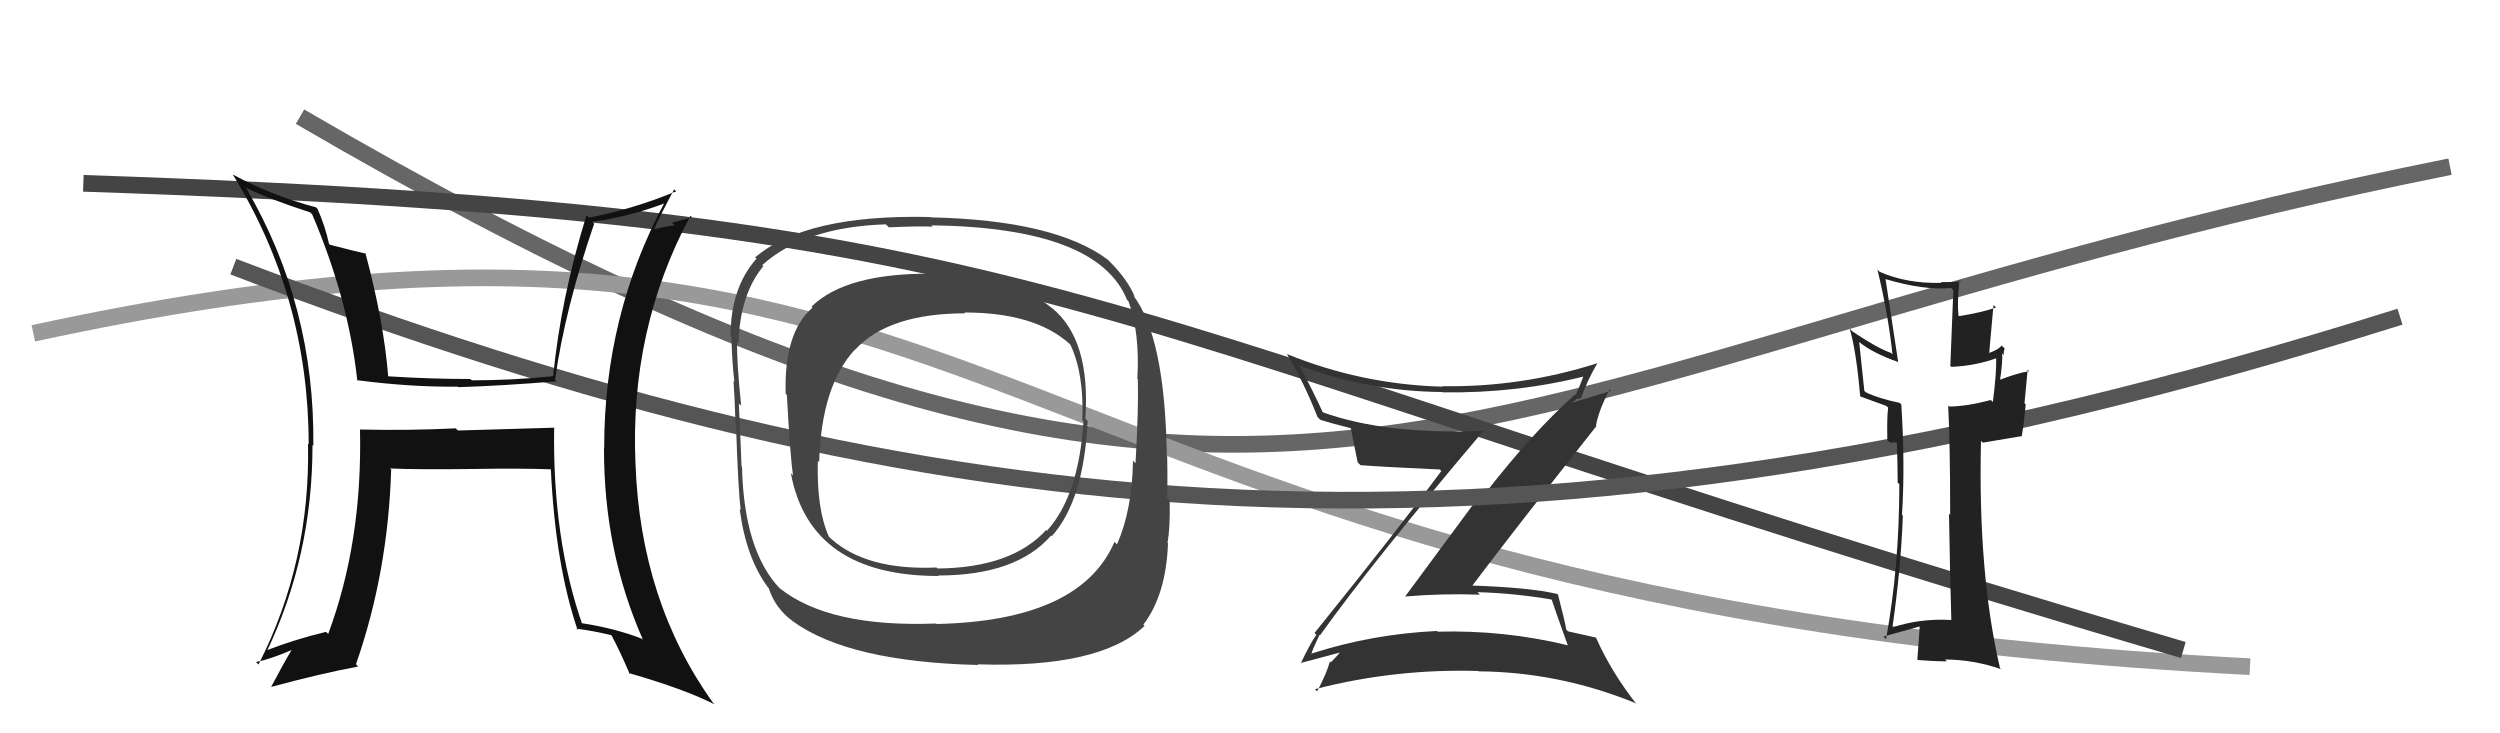
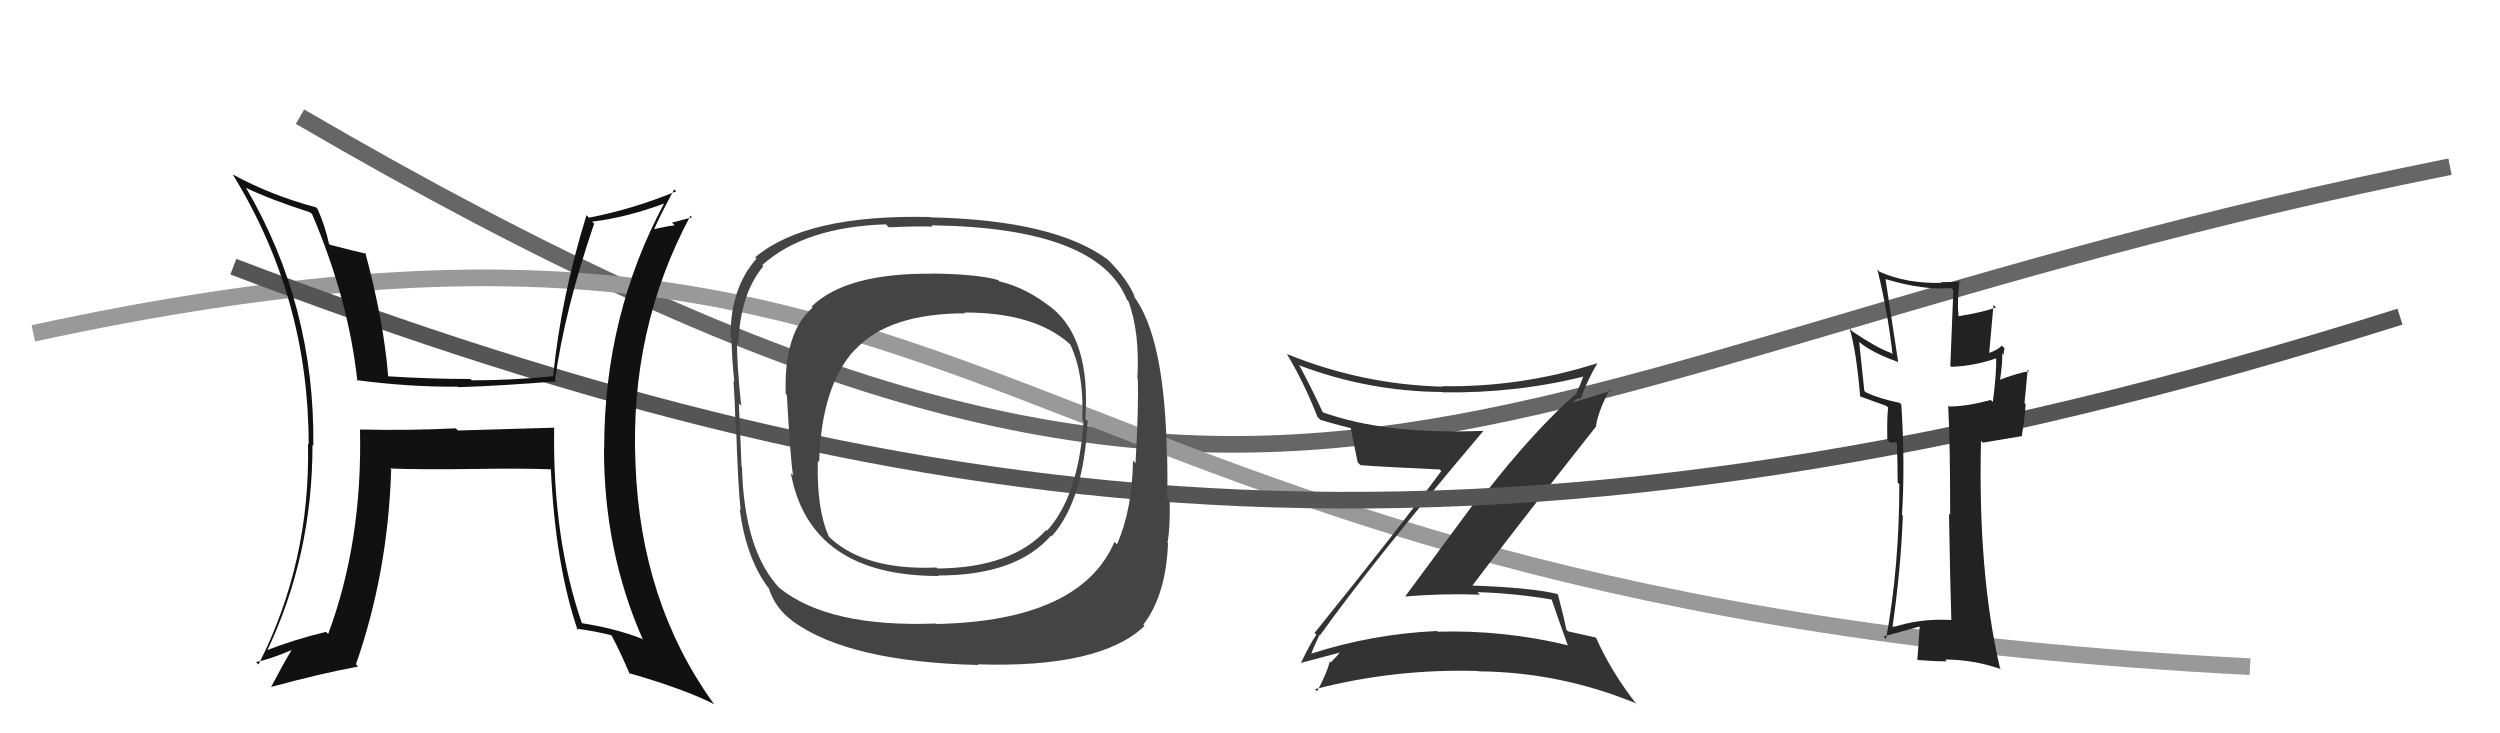
<svg xmlns="http://www.w3.org/2000/svg" width="150" height="44" viewBox="0,0,150,44">
  <path d="M18 7 C78 42,87 22,147 10" stroke="#666" fill="none" />
  <path d="M2 20 C62 7,57 36,135 40" stroke="#999" fill="none" />
-   <path d="M5 11 C65 13,63 19,131 39" stroke="#444" fill="none" />
  <path fill="#333" d="M79.12 38.04L79.27 38.19L79.20 38.12Q82.29 33.79 88.99 25.87L89.03 25.91L88.98 25.85Q83.09 26.09 79.32 24.72L79.37 24.77L79.39 24.79Q78.75 23.39 77.99 21.98L77.90 21.89L77.90 21.90Q82.08 23.49 86.54 23.52L86.48 23.47L86.55 23.54Q91.04 23.61 95.22 22.54L95.06 22.38L95.07 22.39Q94.79 23.18 94.53 23.71L94.38 23.57L94.49 23.68Q91.98 25.92 89.16 29.54L89.03 29.40L84.30 35.80L84.30 35.79Q86.55 35.60 88.79 35.68L88.71 35.59L88.64 35.53Q90.84 35.59 93.08 35.97L93.06 35.95L93.11 36.00Q93.33 36.68 94.06 38.70L93.94 38.58L94.08 38.72Q90.25 37.79 86.26 37.90L86.18 37.82L86.21 37.86Q82.32 38.04 78.67 39.22L78.74 39.30L78.68 39.24Q78.72 39.04 79.17 38.09ZM78.10 39.83L78.01 39.74L78.04 39.78Q78.91 39.54 80.51 39.12L80.53 39.14L80.46 39.07Q80.26 39.33 79.84 39.75L79.87 39.77L79.79 39.69Q79.63 40.34 79.03 41.48L79.03 41.48L78.90 41.35Q83.70 40.11 88.69 40.26L88.72 40.29L88.71 40.28Q93.55 40.32 98.11 42.18L98.16 42.23L98.23 42.30Q96.68 40.33 95.77 38.28L95.85 38.36L95.74 38.25Q95.15 38.11 94.08 37.88L94.08 37.88L93.98 37.78Q93.86 37.13 93.48 35.68L93.37 35.57L93.44 35.64Q91.83 35.25 88.25 35.13L88.31 35.20L88.30 35.19Q90.75 31.93 95.78 25.57L95.77 25.56L95.76 25.55Q95.89 24.69 96.58 23.36L96.66 23.45L94.33 24.16L94.31 24.14Q94.42 24.10 94.57 23.98L94.54 23.95L94.86 23.89L94.86 23.89Q95.26 22.77 95.83 21.82L95.84 21.82L95.82 21.80Q91.25 23.25 86.52 23.17L86.38 23.03L86.56 23.20Q81.70 23.07 77.21 21.24L77.11 21.14L77.22 21.25Q78.25 22.97 79.05 25.02L79.15 25.12L79.22 25.19Q79.99 25.43 81.05 25.69L81.00 25.64L81.05 25.69Q81.16 26.29 81.46 27.74L81.51 27.79L81.63 27.91Q83.07 28.02 86.39 28.17L86.55 28.34L86.48 28.26Q84.05 31.55 78.87 37.98L78.85 37.95L78.98 38.09Q78.63 38.57 78.05 39.79Z" />
  <path d="M14 16 C56 32,90 36,144 19" stroke="#555" fill="none" />
  <path fill="#222" d="M117.03 37.15L117.16 37.28L117.08 37.20Q115.18 37.09 113.51 37.66L113.51 37.67L113.54 37.69Q114.06 34.07 114.17 30.94L114.26 31.03L114.12 30.89Q114.31 27.92 114.08 24.27L114.09 24.28L113.98 24.17Q112.70 23.91 111.94 23.53L111.86 23.45L111.55 20.51L111.54 20.51Q112.31 21.16 113.91 21.73L113.87 21.69L113.89 21.72Q113.55 19.47 113.13 16.73L113.15 16.75L113.15 16.75Q115.43 17.43 117.07 17.28L117.20 17.42L117.02 21.95L117.07 22.01Q118.51 21.96 119.85 21.47L119.73 21.35L119.77 21.39Q119.80 22.37 119.57 24.12L119.46 24.01L119.45 24.00Q117.98 24.39 116.95 24.39L117.01 24.46L116.89 24.33Q117.01 26.63 117.01 30.89L116.94 30.82L116.94 30.82Q117.01 35.04 117.08 37.21ZM120.14 20.77L120.25 20.88L120.10 20.73Q119.94 20.96 119.34 21.18L119.35 21.20L119.61 18.30L119.76 18.45Q118.95 18.74 117.54 18.97L117.46 18.89L117.51 18.94Q117.42 18.17 117.57 16.80L117.73 16.95L117.67 16.89Q117.02 16.93 116.45 16.93L116.45 16.93L116.49 16.97Q114.42 17.03 112.78 16.31L112.68 16.21L112.64 16.16Q113.28 18.78 113.55 21.26L113.52 21.23L113.45 21.17Q112.67 20.91 111.15 19.89L111.14 19.88L110.98 19.72Q111.38 21.07 111.61 23.78L111.64 23.81L111.62 23.79Q111.99 23.93 113.17 24.35L113.25 24.42L113.29 24.46Q113.21 24.99 113.24 26.40L113.41 26.56L113.73 26.54L113.88 26.62L113.81 26.55Q113.86 27.78 113.86 28.96L113.78 28.88L113.96 29.05Q113.96 34.01 113.16 38.35L113.07 38.25L113.01 38.19Q113.24 38.12 115.18 37.59L115.21 37.62L115.18 37.58Q115.15 38.21 115.04 39.58L115.09 39.62L115.06 39.60Q116.01 39.68 116.81 39.68L116.68 39.54L116.70 39.57Q118.43 39.58 120.06 40.15L120.16 40.24L120.00 40.09Q118.67 34.37 118.86 26.45L118.97 26.56L121.34 26.16L121.31 26.13Q121.46 25.29 121.54 24.26L121.47 24.19L121.66 22.18L121.75 22.27Q121.03 22.38 119.85 22.84L120.00 22.99L119.98 22.97Q120.19 21.55 120.12 21.20L120.19 21.28L120.22 21.31Q120.21 21.10 120.28 20.91Z" />
  <path fill="#111" d="M33.28 25.66L33.28 25.66L27.48 25.83L27.34 25.70Q24.51 25.84 21.58 25.77L21.55 25.74L21.60 25.79Q21.75 32.52 19.69 38.04L19.59 37.94L19.57 37.91Q17.69 38.36 15.94 39.04L15.97 39.08L16.00 39.10Q18.75 33.36 18.75 26.70L18.87 26.82L18.80 26.75Q18.90 18.36 14.79 11.32L14.72 11.25L14.72 11.25Q16.13 11.94 18.60 12.74L18.64 12.77L18.73 12.86Q20.91 17.97 21.44 22.85L21.36 22.76L21.41 22.81Q24.61 23.23 27.47 23.20L27.46 23.19L27.50 23.23Q30.08 23.15 33.39 22.88L33.38 22.87L33.30 22.79Q33.90 18.52 35.65 13.42L35.63 13.40L35.53 13.30Q37.63 13.04 39.88 12.20L39.69 12.01L39.86 12.18Q36.25 18.92 36.25 26.88L36.24 26.87L36.24 26.87Q36.22 33.06 38.58 38.39L38.53 38.34L38.53 38.33Q36.89 37.69 34.84 37.38L34.93 37.47L34.95 37.50Q33.14 32.33 33.25 25.63ZM34.63 37.78L34.62 37.77L34.57 37.72Q35.56 37.84 36.67 38.11L36.79 38.24L36.71 38.16Q37.15 38.97 37.79 40.45L37.72 40.38L37.72 40.38Q41.08 41.35 42.87 42.26L42.82 42.20L42.79 42.18Q38.43 36.10 38.13 27.84L38.05 27.77L38.13 27.84Q37.77 19.76 41.43 12.94L41.52 13.04L40.32 13.36L40.48 13.52Q39.84 13.60 39.23 13.76L39.20 13.73L39.24 13.77Q39.61 12.92 40.45 11.36L40.48 11.39L40.57 11.48Q37.96 12.56 35.33 13.06L35.31 13.04L35.19 12.91Q33.65 17.88 33.19 22.57L33.11 22.49L33.20 22.57Q30.74 22.82 28.31 22.82L28.22 22.74L28.23 22.74Q25.83 22.74 23.31 22.58L23.31 22.59L23.29 22.56Q23.02 19.25 21.92 15.17L22.04 15.30L21.96 15.22Q21.23 15.06 19.78 14.68L19.91 14.81L19.74 14.63Q19.51 13.56 19.05 12.53L18.91 12.39L18.96 12.44Q16.26 11.72 13.97 10.47L14.01 10.50L13.96 10.46Q18.52 17.86 18.52 26.66L18.45 26.59L18.48 26.62Q18.63 33.74 15.51 39.87L15.36 39.72L15.36 39.72Q16.20 39.56 17.53 38.99L17.43 38.90L17.51 38.98Q17.06 39.71 16.26 41.23L16.26 41.23L16.25 41.22Q19.25 40.41 21.49 39.99L21.38 39.88L21.36 39.85Q23.28 34.35 23.47 28.19L23.54 28.25L23.40 28.11Q25.14 28.18 28.33 28.14L28.27 28.08L28.34 28.14Q31.17 28.09 33.08 28.16L32.94 28.03L33.05 28.13Q33.32 33.89 34.66 37.81Z" />
  <path fill="#444" d="M63.20 18.56L63.15 18.51L63.19 18.54Q61.60 17.26 59.96 16.88L59.92 16.84L59.88 16.80Q58.69 16.45 55.91 16.41L56.05 16.55L55.92 16.42Q50.74 16.38 48.69 18.40L48.81 18.52L48.75 18.46Q47.03 19.94 47.14 23.63L47.15 23.64L47.21 23.70Q47.43 27.57 47.58 28.53L47.55 28.49L47.45 28.39Q48.60 34.56 56.32 34.56L56.34 34.58L56.29 34.53Q60.98 34.53 63.07 32.13L63.12 32.18L63.11 32.17Q65.03 30.02 65.26 25.26L65.24 25.24L65.12 25.13Q65.45 20.38 63.12 18.48ZM56.31 37.55L56.23 37.48L56.17 37.41Q49.76 37.66 46.79 35.30L46.68 35.20L46.82 35.34Q44.64 33.08 44.52 28.01L44.64 28.13L44.49 27.98Q44.48 27.48 44.33 24.21L44.37 24.25L44.47 24.34Q44.19 21.59 44.23 20.53L44.26 20.56L44.31 20.61Q44.39 17.68 45.80 15.97L45.74 15.91L45.74 15.90Q48.28 13.62 53.16 13.46L53.17 13.48L53.33 13.64Q55.08 13.56 55.96 13.60L55.97 13.61L55.88 13.52Q65.87 13.65 67.62 17.99L67.59 17.96L67.71 18.08Q68.40 19.98 68.24 22.72L68.21 22.69L68.27 22.75Q68.32 24.52 68.13 27.79L68.00 27.66L67.98 27.64Q67.93 30.60 67.02 32.66L66.95 32.59L66.87 32.51Q64.83 37.25 56.19 37.44ZM68.62 37.50L68.71 37.58L68.60 37.48Q69.97 35.68 70.08 32.59L70.17 32.68L70.05 32.56Q70.22 31.63 70.18 30.03L70.04 29.89L70.01 29.86Q70.07 29.19 70.03 27.37L70.03 27.36L70.01 27.35Q69.90 20.16 67.96 17.68L68.00 17.72L68.10 17.83Q67.66 16.77 66.56 15.67L66.53 15.64L66.47 15.58Q63.28 13.20 55.82 13.04L55.78 13.00L55.80 13.02Q48.36 12.85 45.31 15.44L45.39 15.52L45.39 15.52Q43.83 17.27 43.83 20.20L43.91 20.28L43.89 20.26Q43.91 21.58 44.06 22.91L44.00 22.85L44.01 22.85Q44.09 24.00 44.13 25.45L44.12 25.44L44.16 25.49Q44.29 29.42 44.44 30.60L44.48 30.64L44.38 30.54Q44.76 33.47 46.09 35.26L46.09 35.25L46.12 35.28Q46.52 36.52 47.58 37.28L47.59 37.29L47.59 37.29Q50.93 39.71 58.70 39.90L58.57 39.78L58.65 39.86Q66.01 40.10 68.68 37.55ZM64.92 25.19L64.86 25.13L65.01 25.28Q64.72 29.75 62.82 31.84L62.89 31.91L62.77 31.80Q60.70 34.07 56.25 34.11L56.36 34.22L56.19 34.05Q51.99 34.23 49.86 32.32L49.84 32.30L49.73 32.19Q48.99 30.54 49.07 27.65L49.17 27.75L49.15 27.73Q49.28 23.14 51.30 20.97L51.26 20.93L51.31 20.98Q53.32 18.80 57.92 18.80L57.82 18.70L57.87 18.75Q62.06 18.75 64.15 20.61L64.11 20.57L64.22 20.68Q65.05 22.42 64.94 25.20Z" />
</svg>